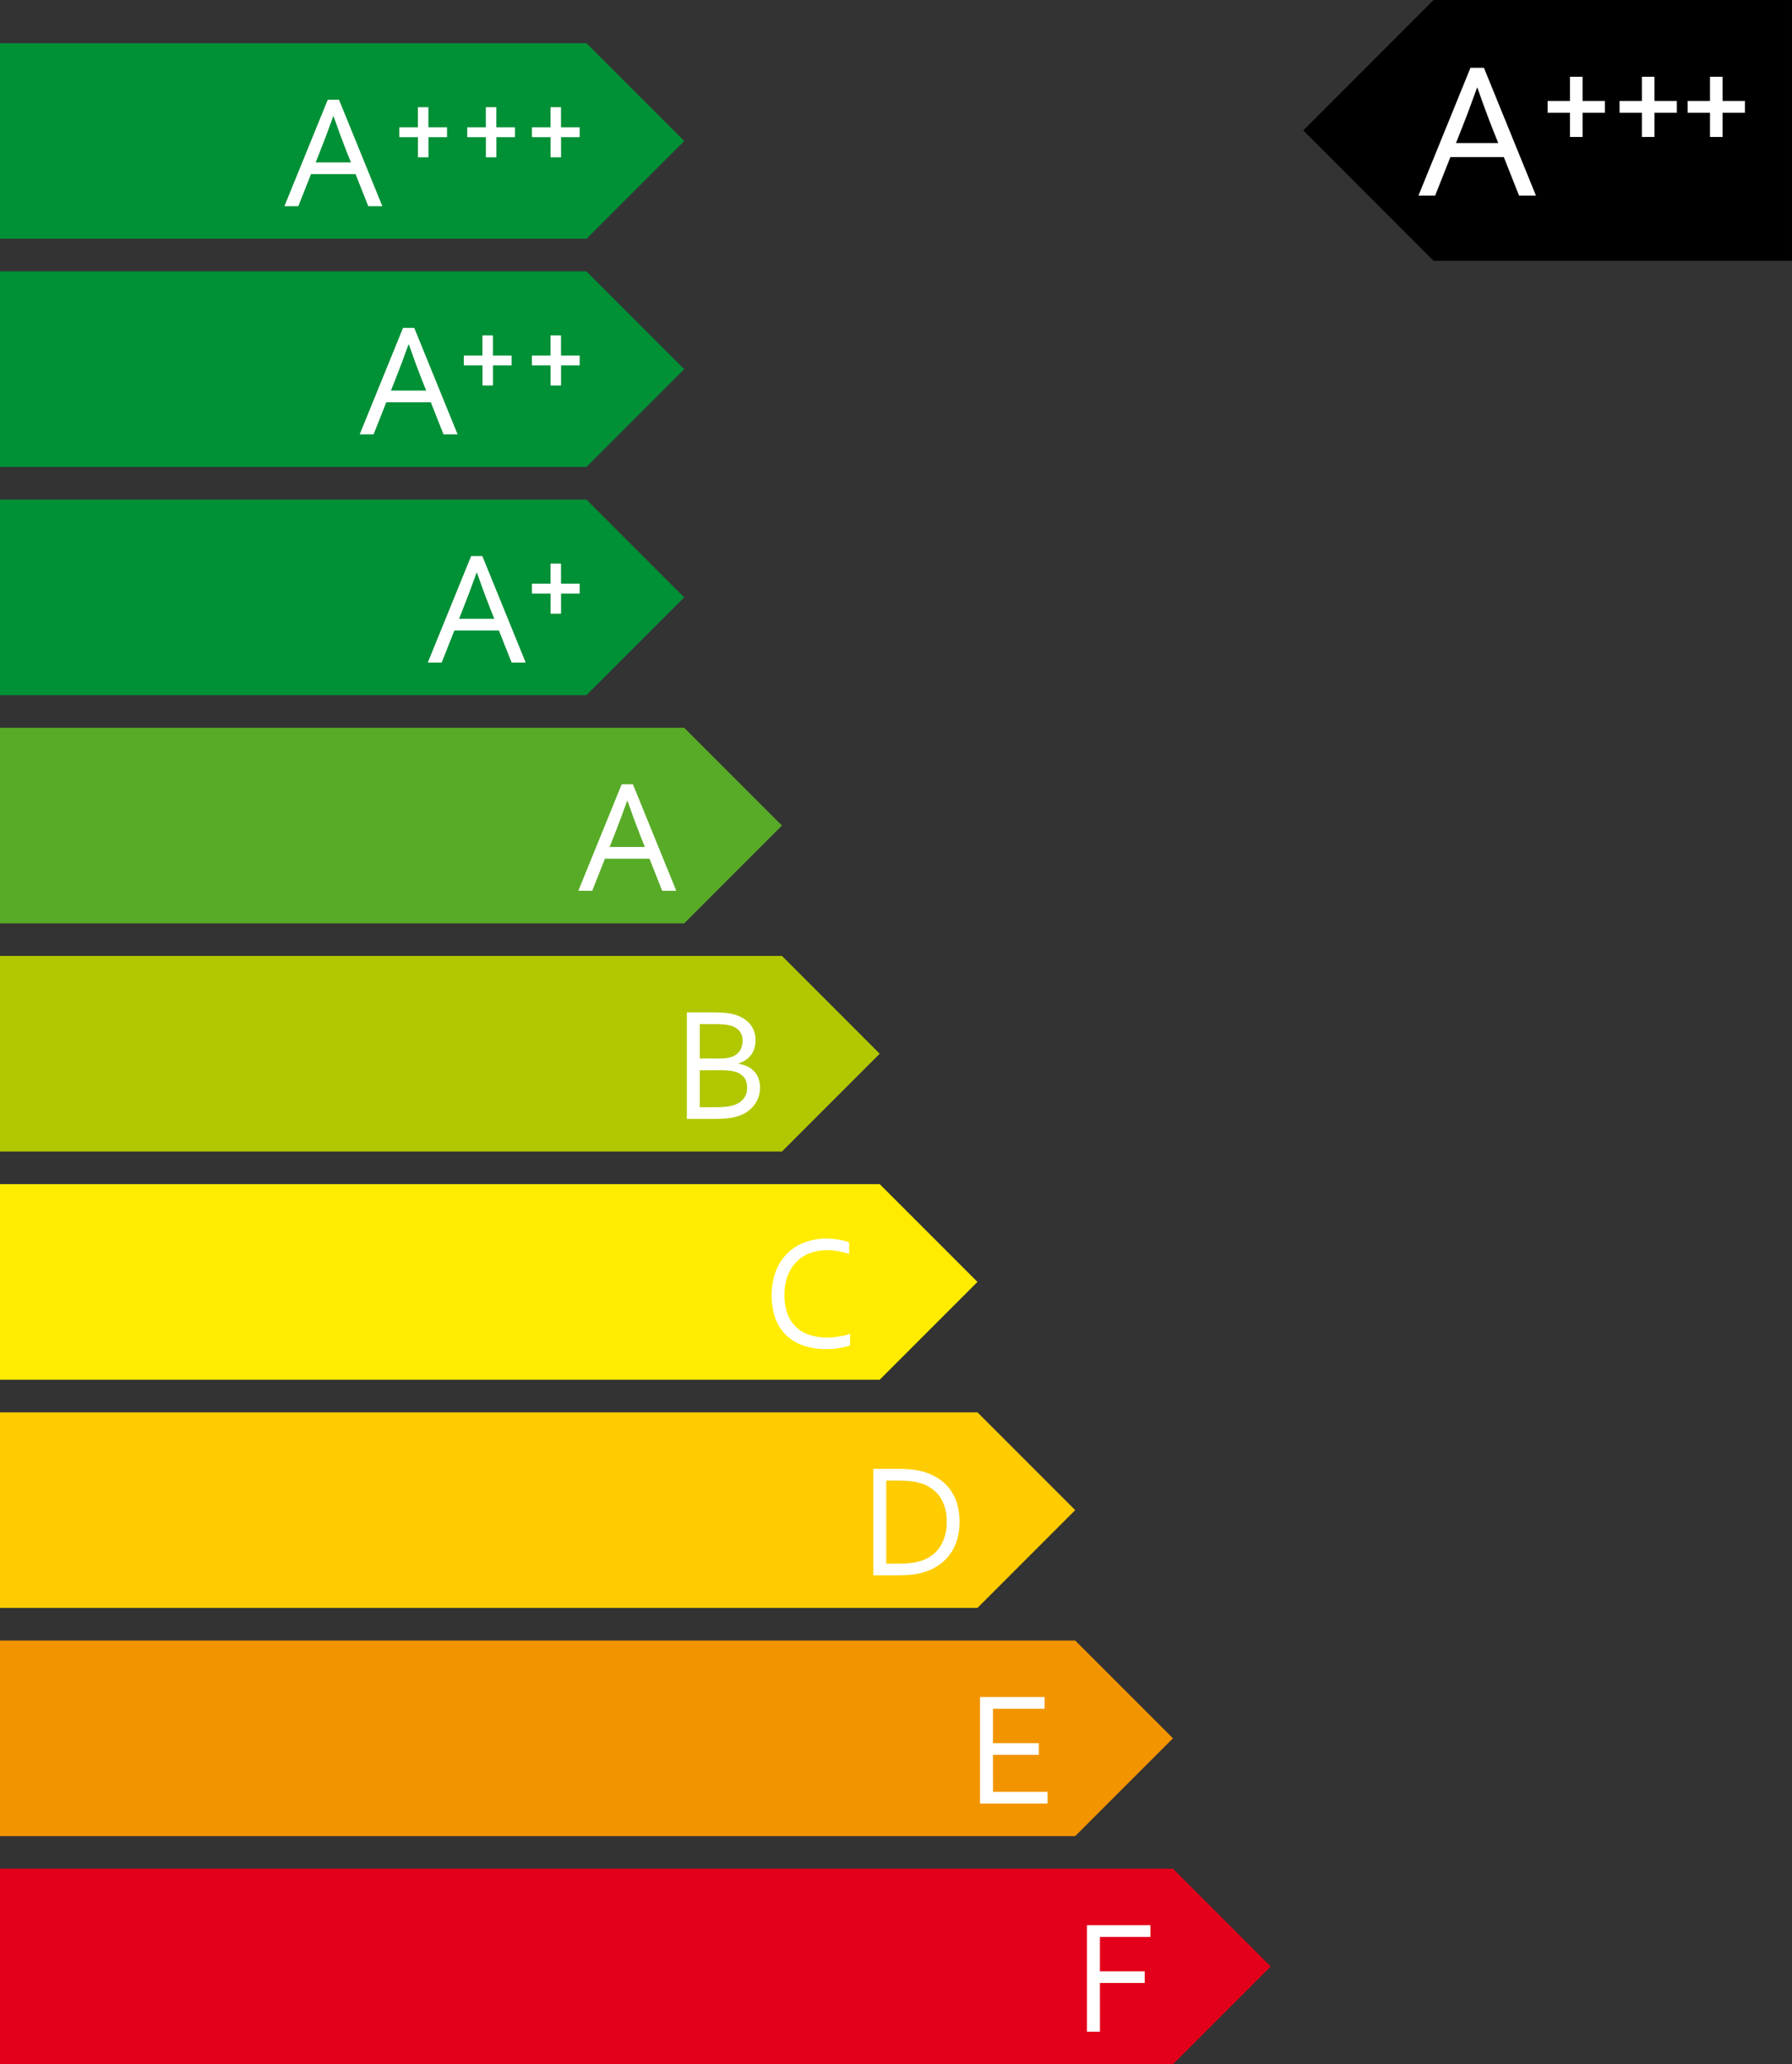
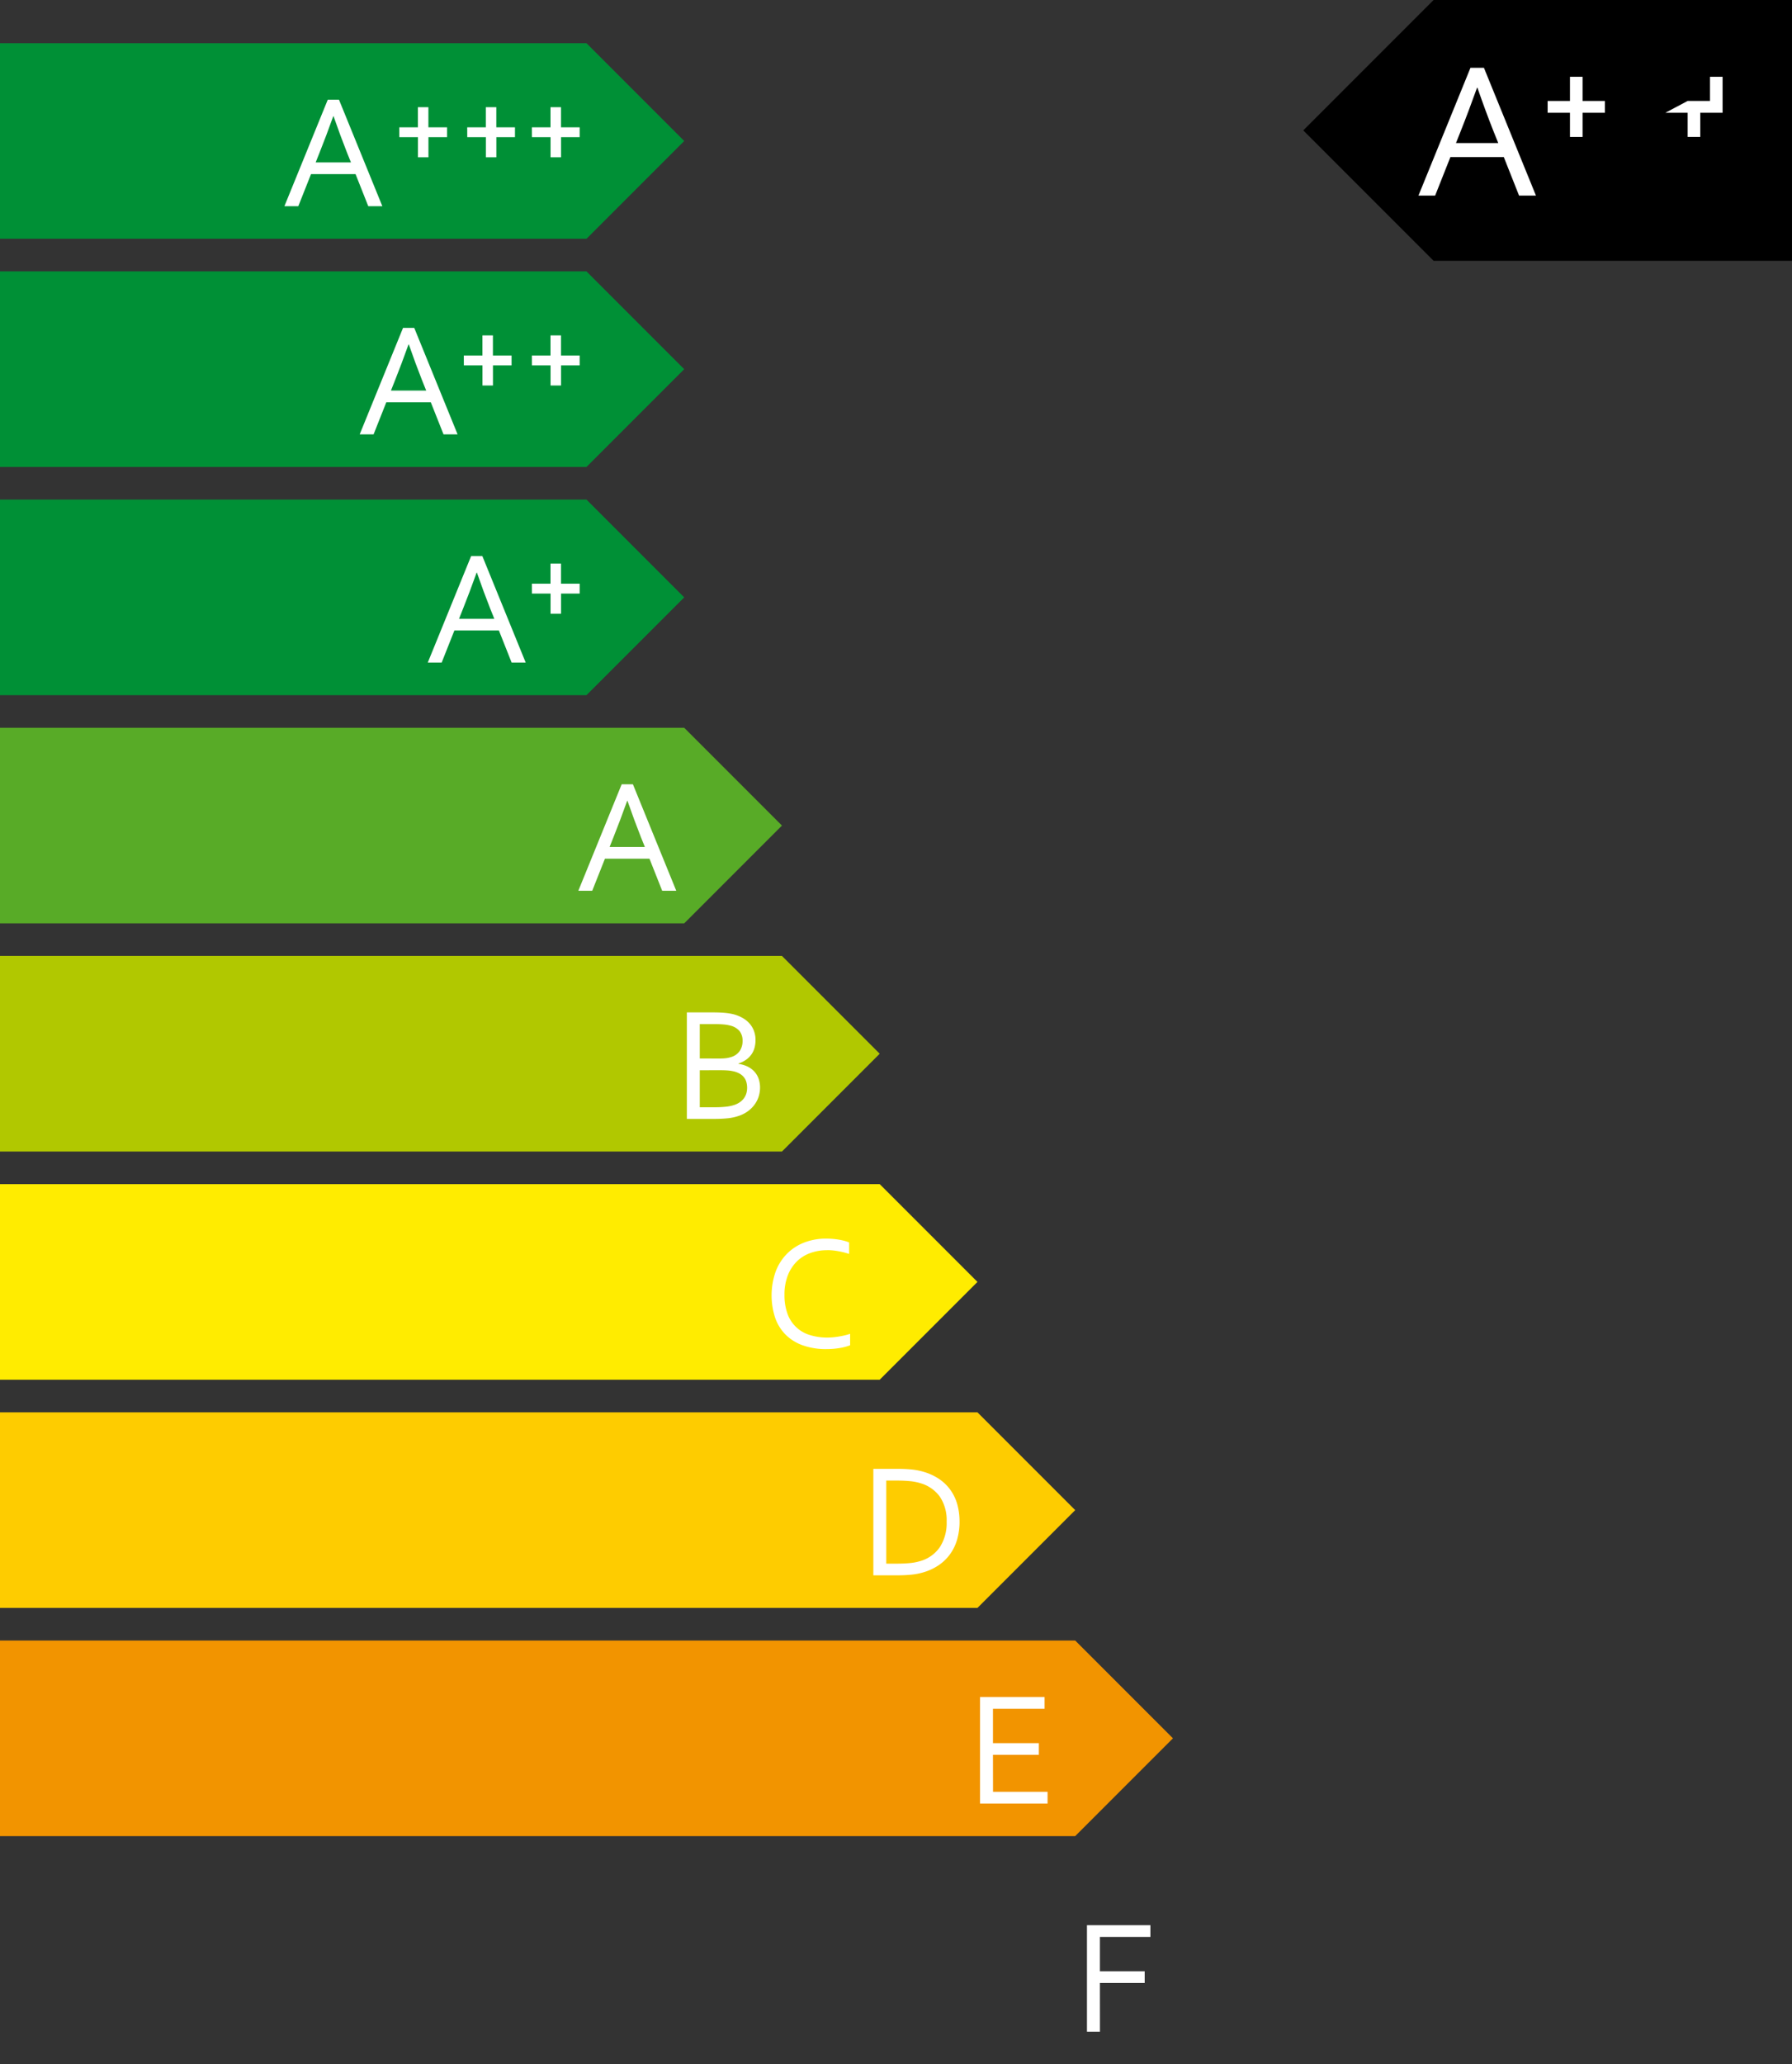
<svg xmlns="http://www.w3.org/2000/svg" id="Component_21_3" data-name="Component 21 – 3" width="161" height="185.37" viewBox="0 0 161 185.37">
  <rect x="0" y="0" width="161" height="185.37" fill="#333333" stroke="none" />
  <g id="Group_95" data-name="Group 95" transform="translate(0 65.352)">
    <path id="Path_68" data-name="Path 68" d="M0,72.728V90.292H61.473l8.782-8.782-8.782-8.782Z" transform="translate(0 -72.728)" fill="#58ab27" />
    <path id="Path_69" data-name="Path 69" d="M161.367,98.048l3.895-9.562h1.008l3.895,9.562H168.9l-1.142-2.88h-4l-1.142,2.88Zm4.388-8.076q-.64,1.785-1.222,3.244l-.357.9h3.169l-.363-.9q-.588-1.486-1.2-3.245Z" transform="translate(-109.407 -83.412)" fill="#fff" />
  </g>
  <g id="Group_94" data-name="Group 94" transform="translate(0 44.861)">
    <path id="Path_70" data-name="Path 70" d="M0,9.091V26.655H52.691l8.782-8.782L52.691,9.091Z" transform="translate(0 -9.091)" fill="#009036" />
    <path id="Path_71" data-name="Path 71" d="M119.357,34.412l3.895-9.562h1.008l3.895,9.562H126.89l-1.142-2.88h-4l-1.142,2.88Zm4.388-8.076q-.639,1.785-1.222,3.244l-.357.9h3.169l-.363-.9q-.588-1.486-1.2-3.245Z" transform="translate(-80.924 -19.776)" fill="#fff" />
    <path id="Path_72" data-name="Path 72" d="M148.409,28.744h1.672V26.936h.943v1.808H152.7v.886h-1.672v1.808h-.943V29.63h-1.672Z" transform="translate(-100.621 -21.19)" fill="#fff" />
  </g>
  <g id="Group_103" data-name="Group 103" transform="translate(0 24.37)">
    <path id="Path_70-2" data-name="Path 70" d="M0,9.091V26.655H52.691l8.782-8.782L52.691,9.091Z" transform="translate(0 -9.091)" fill="#009036" />
    <path id="Path_71-2" data-name="Path 71" d="M119.357,34.412l3.895-9.562h1.008l3.895,9.562H126.89l-1.142-2.88h-4l-1.142,2.88Zm4.388-8.076q-.639,1.785-1.222,3.244l-.357.9h3.169l-.363-.9q-.588-1.486-1.2-3.245Z" transform="translate(-87.042 -19.776)" fill="#fff" />
    <path id="Path_72-2" data-name="Path 72" d="M148.409,28.744h1.672V26.936h.943v1.808H152.7v.886h-1.672v1.808h-.943V29.63h-1.672Z" transform="translate(-100.621 -21.19)" fill="#fff" />
    <path id="Path_95" data-name="Path 95" d="M148.409,28.744h1.672V26.936h.943v1.808H152.7v.886h-1.672v1.808h-.943V29.63h-1.672Z" transform="translate(-106.739 -21.19)" fill="#fff" />
  </g>
  <g id="Group_105" data-name="Group 105" transform="translate(0 3.879)">
    <path id="Path_70-3" data-name="Path 70" d="M0,9.091V26.655H52.691l8.782-8.782L52.691,9.091Z" transform="translate(0 -9.091)" fill="#009036" />
    <path id="Path_71-3" data-name="Path 71" d="M119.357,34.412l3.895-9.562h1.008l3.895,9.562H126.89l-1.142-2.88h-4l-1.142,2.88Zm4.388-8.076q-.639,1.785-1.222,3.244l-.357.9h3.169l-.363-.9q-.588-1.486-1.2-3.245Z" transform="translate(-93.804 -19.776)" fill="#fff" />
    <path id="Path_72-3" data-name="Path 72" d="M148.409,28.744h1.672V26.936h.943v1.808H152.7v.886h-1.672v1.808h-.943V29.63h-1.672Z" transform="translate(-100.621 -21.19)" fill="#fff" />
    <path id="Path_93" data-name="Path 93" d="M148.409,28.744h1.672V26.936h.943v1.808H152.7v.886h-1.672v1.808h-.943V29.63h-1.672Z" transform="translate(-112.535 -21.19)" fill="#fff" />
    <path id="Path_94" data-name="Path 94" d="M148.409,28.744h1.672V26.936h.943v1.808H152.7v.886h-1.672v1.808h-.943V29.63h-1.672Z" transform="translate(-106.433 -21.19)" fill="#fff" />
  </g>
  <g id="Group_96" data-name="Group 96" transform="translate(0 85.843)">
    <path id="Path_73" data-name="Path 73" d="M0,136.364v17.563H70.254l8.782-8.782-8.782-8.782Z" transform="translate(0 -136.364)" fill="#b1c800" />
    <path id="Path_74" data-name="Path 74" d="M196.28,156.738a2.716,2.716,0,0,1,.8.236,2.071,2.071,0,0,1,.608.44,1.845,1.845,0,0,1,.39.636,2.418,2.418,0,0,1,.136.84,2.707,2.707,0,0,1-.1.7,2.437,2.437,0,0,1-.329.715,2.774,2.774,0,0,1-.6.639,3.04,3.04,0,0,1-.923.479,4.481,4.481,0,0,1-.94.2,11.489,11.489,0,0,1-1.237.057h-2.446v-9.562h2.36q.325,0,.59.011t.488.032q.223.021.413.053c.127.022.247.047.36.075a3.382,3.382,0,0,1,.809.333,2.413,2.413,0,0,1,.618.5,2.143,2.143,0,0,1,.392.665,2.309,2.309,0,0,1,.138.808,2.705,2.705,0,0,1-.082.672,1.911,1.911,0,0,1-.264.593,1.986,1.986,0,0,1-.472.486,2.6,2.6,0,0,1-.7.357Zm-1.708-.479a4.772,4.772,0,0,0,.593-.032,2.551,2.551,0,0,0,.45-.1,1.433,1.433,0,0,0,.782-.557,1.6,1.6,0,0,0,.247-.894,1.383,1.383,0,0,0-.257-.865,1.534,1.534,0,0,0-.808-.5,3.4,3.4,0,0,0-.629-.111q-.357-.032-.843-.032H192.8v3.087ZM192.8,157.31v3.323h1.408a8.586,8.586,0,0,0,.929-.047,3.513,3.513,0,0,0,.729-.147,1.965,1.965,0,0,0,.558-.275,1.564,1.564,0,0,0,.368-.372,1.4,1.4,0,0,0,.2-.432,1.8,1.8,0,0,0,.061-.465,1.967,1.967,0,0,0-.064-.511,1.2,1.2,0,0,0-.211-.429,1.365,1.365,0,0,0-.386-.332,2.007,2.007,0,0,0-.6-.222,3.264,3.264,0,0,0-.49-.071q-.275-.022-.682-.022Z" transform="translate(-129.929 -147.048)" fill="#fff" />
  </g>
  <g id="Group_97" data-name="Group 97" transform="translate(0 106.334)">
    <path id="Path_75" data-name="Path 75" d="M0,200v17.563H79.036l8.782-8.782L79.036,200Z" transform="translate(0 -200.001)" fill="#ffec00" />
    <path id="Path_76" data-name="Path 76" d="M220.269,216.24a4.366,4.366,0,0,0-1.5.254,3.331,3.331,0,0,0-1.212.758,3.576,3.576,0,0,0-.81,1.251,4.7,4.7,0,0,0-.3,1.74,4.827,4.827,0,0,0,.275,1.712,3.049,3.049,0,0,0,2,1.9,5.175,5.175,0,0,0,1.588.229q.239,0,.507-.025t.539-.071q.271-.046.528-.107a4.533,4.533,0,0,0,.46-.132v1.029a4.8,4.8,0,0,1-.979.253,7.211,7.211,0,0,1-1.143.09,6.213,6.213,0,0,1-2.116-.333,4.158,4.158,0,0,1-1.547-.954,4.023,4.023,0,0,1-.947-1.519,6.477,6.477,0,0,1,.018-4.084,4.545,4.545,0,0,1,.979-1.608,4.448,4.448,0,0,1,1.551-1.047,5.332,5.332,0,0,1,2.048-.375q.3,0,.593.025t.561.071a5.063,5.063,0,0,1,.5.111,3.14,3.14,0,0,1,.393.136v1.029a7.417,7.417,0,0,0-.948-.239,5.584,5.584,0,0,0-1.035-.1" transform="translate(-145.967 -210.308)" fill="#fff" />
  </g>
  <g id="Group_98" data-name="Group 98" transform="translate(0 126.825)">
    <path id="Path_77" data-name="Path 77" d="M0,263.637V281.2H87.818l8.782-8.782-8.782-8.782Z" transform="translate(0 -263.637)" fill="#fecc00" />
    <path id="Path_78" data-name="Path 78" d="M251.421,284.133a5.78,5.78,0,0,1-.207,1.572,4.27,4.27,0,0,1-.625,1.325,4.123,4.123,0,0,1-1.043,1.019,4.944,4.944,0,0,1-1.462.665,5.827,5.827,0,0,1-1.037.189q-.557.054-1.207.054h-2.165v-9.562h2.187q.65,0,1.208.054a5.823,5.823,0,0,1,1.036.189,5.051,5.051,0,0,1,1.462.657,4.035,4.035,0,0,1,1.037,1,4.169,4.169,0,0,1,.614,1.293,5.663,5.663,0,0,1,.2,1.548m-1.158,0a3.784,3.784,0,0,0-.608-2.237,3.259,3.259,0,0,0-1.746-1.215,4.732,4.732,0,0,0-.97-.186q-.536-.05-1.209-.05h-.891v7.461h.891q.673,0,1.209-.05a4.693,4.693,0,0,0,.97-.186,3.19,3.19,0,0,0,1.746-1.251,3.98,3.98,0,0,0,.608-2.287" transform="translate(-165.211 -274.321)" fill="#fff" />
  </g>
  <g id="Group_99" data-name="Group 99" transform="translate(0 147.316)">
    <path id="Path_79" data-name="Path 79" d="M0,327.273v17.563H96.6l8.782-8.782L96.6,327.273Z" transform="translate(0 -327.273)" fill="#f29400" />
    <path id="Path_80" data-name="Path 80" d="M274.618,351.543h4.9v1.051h-6.067v-9.562h5.8v1.051h-4.638v3.087h4.124v1.05h-4.124Z" transform="translate(-185.401 -337.957)" fill="#fff" />
  </g>
  <g id="Group_100" data-name="Group 100" transform="translate(0 167.806)">
-     <path id="Path_81" data-name="Path 81" d="M0,390.91v17.563H105.381l8.782-8.782-8.782-8.782Z" transform="translate(0 -390.91)" fill="#e2001a" />
    <path id="Path_82" data-name="Path 82" d="M304.448,416.23h-1.165v-9.562h5.7v1.05h-4.538v3.087h4.024v1.051h-4.024Z" transform="translate(-205.626 -401.594)" fill="#fff" />
  </g>
  <g id="Group_106" data-name="Group 106" transform="translate(117.09)">
    <path id="Path_83" data-name="Path 83" d="M375.345,0,363.636,11.71l11.709,11.709h32.2V0Z" transform="translate(-363.636)" />
    <path id="Path_84" data-name="Path 84" d="M424.775,30.385l4.673-11.475h1.21l4.674,11.475h-1.518l-1.37-3.456h-4.8l-1.37,3.456Zm5.266-9.691q-.767,2.142-1.466,3.894l-.429,1.08h3.8l-.435-1.079q-.707-1.783-1.439-3.895Z" transform="translate(-414.426 -12.821)" fill="#fff" />
-     <path id="Path_85" data-name="Path 85" d="M459.638,23.584h2.007v-2.17h1.132v2.17h2.007v1.063h-2.007v2.17h-1.132v-2.17h-2.007Z" transform="translate(-425.103 -14.519)" fill="#fff" />
-     <path id="Path_97" data-name="Path 97" d="M459.638,23.584h2.007v-2.17h1.132v2.17h2.007v1.063h-2.007v2.17h-1.132v-2.17h-2.007Z" transform="translate(-431.221 -14.519)" fill="#fff" />
+     <path id="Path_85" data-name="Path 85" d="M459.638,23.584h2.007v-2.17h1.132v2.17v1.063h-2.007v2.17h-1.132v-2.17h-2.007Z" transform="translate(-425.103 -14.519)" fill="#fff" />
    <path id="Path_98" data-name="Path 98" d="M459.638,23.584h2.007v-2.17h1.132v2.17h2.007v1.063h-2.007v2.17h-1.132v-2.17h-2.007Z" transform="translate(-437.683 -14.519)" fill="#fff" />
  </g>
</svg>